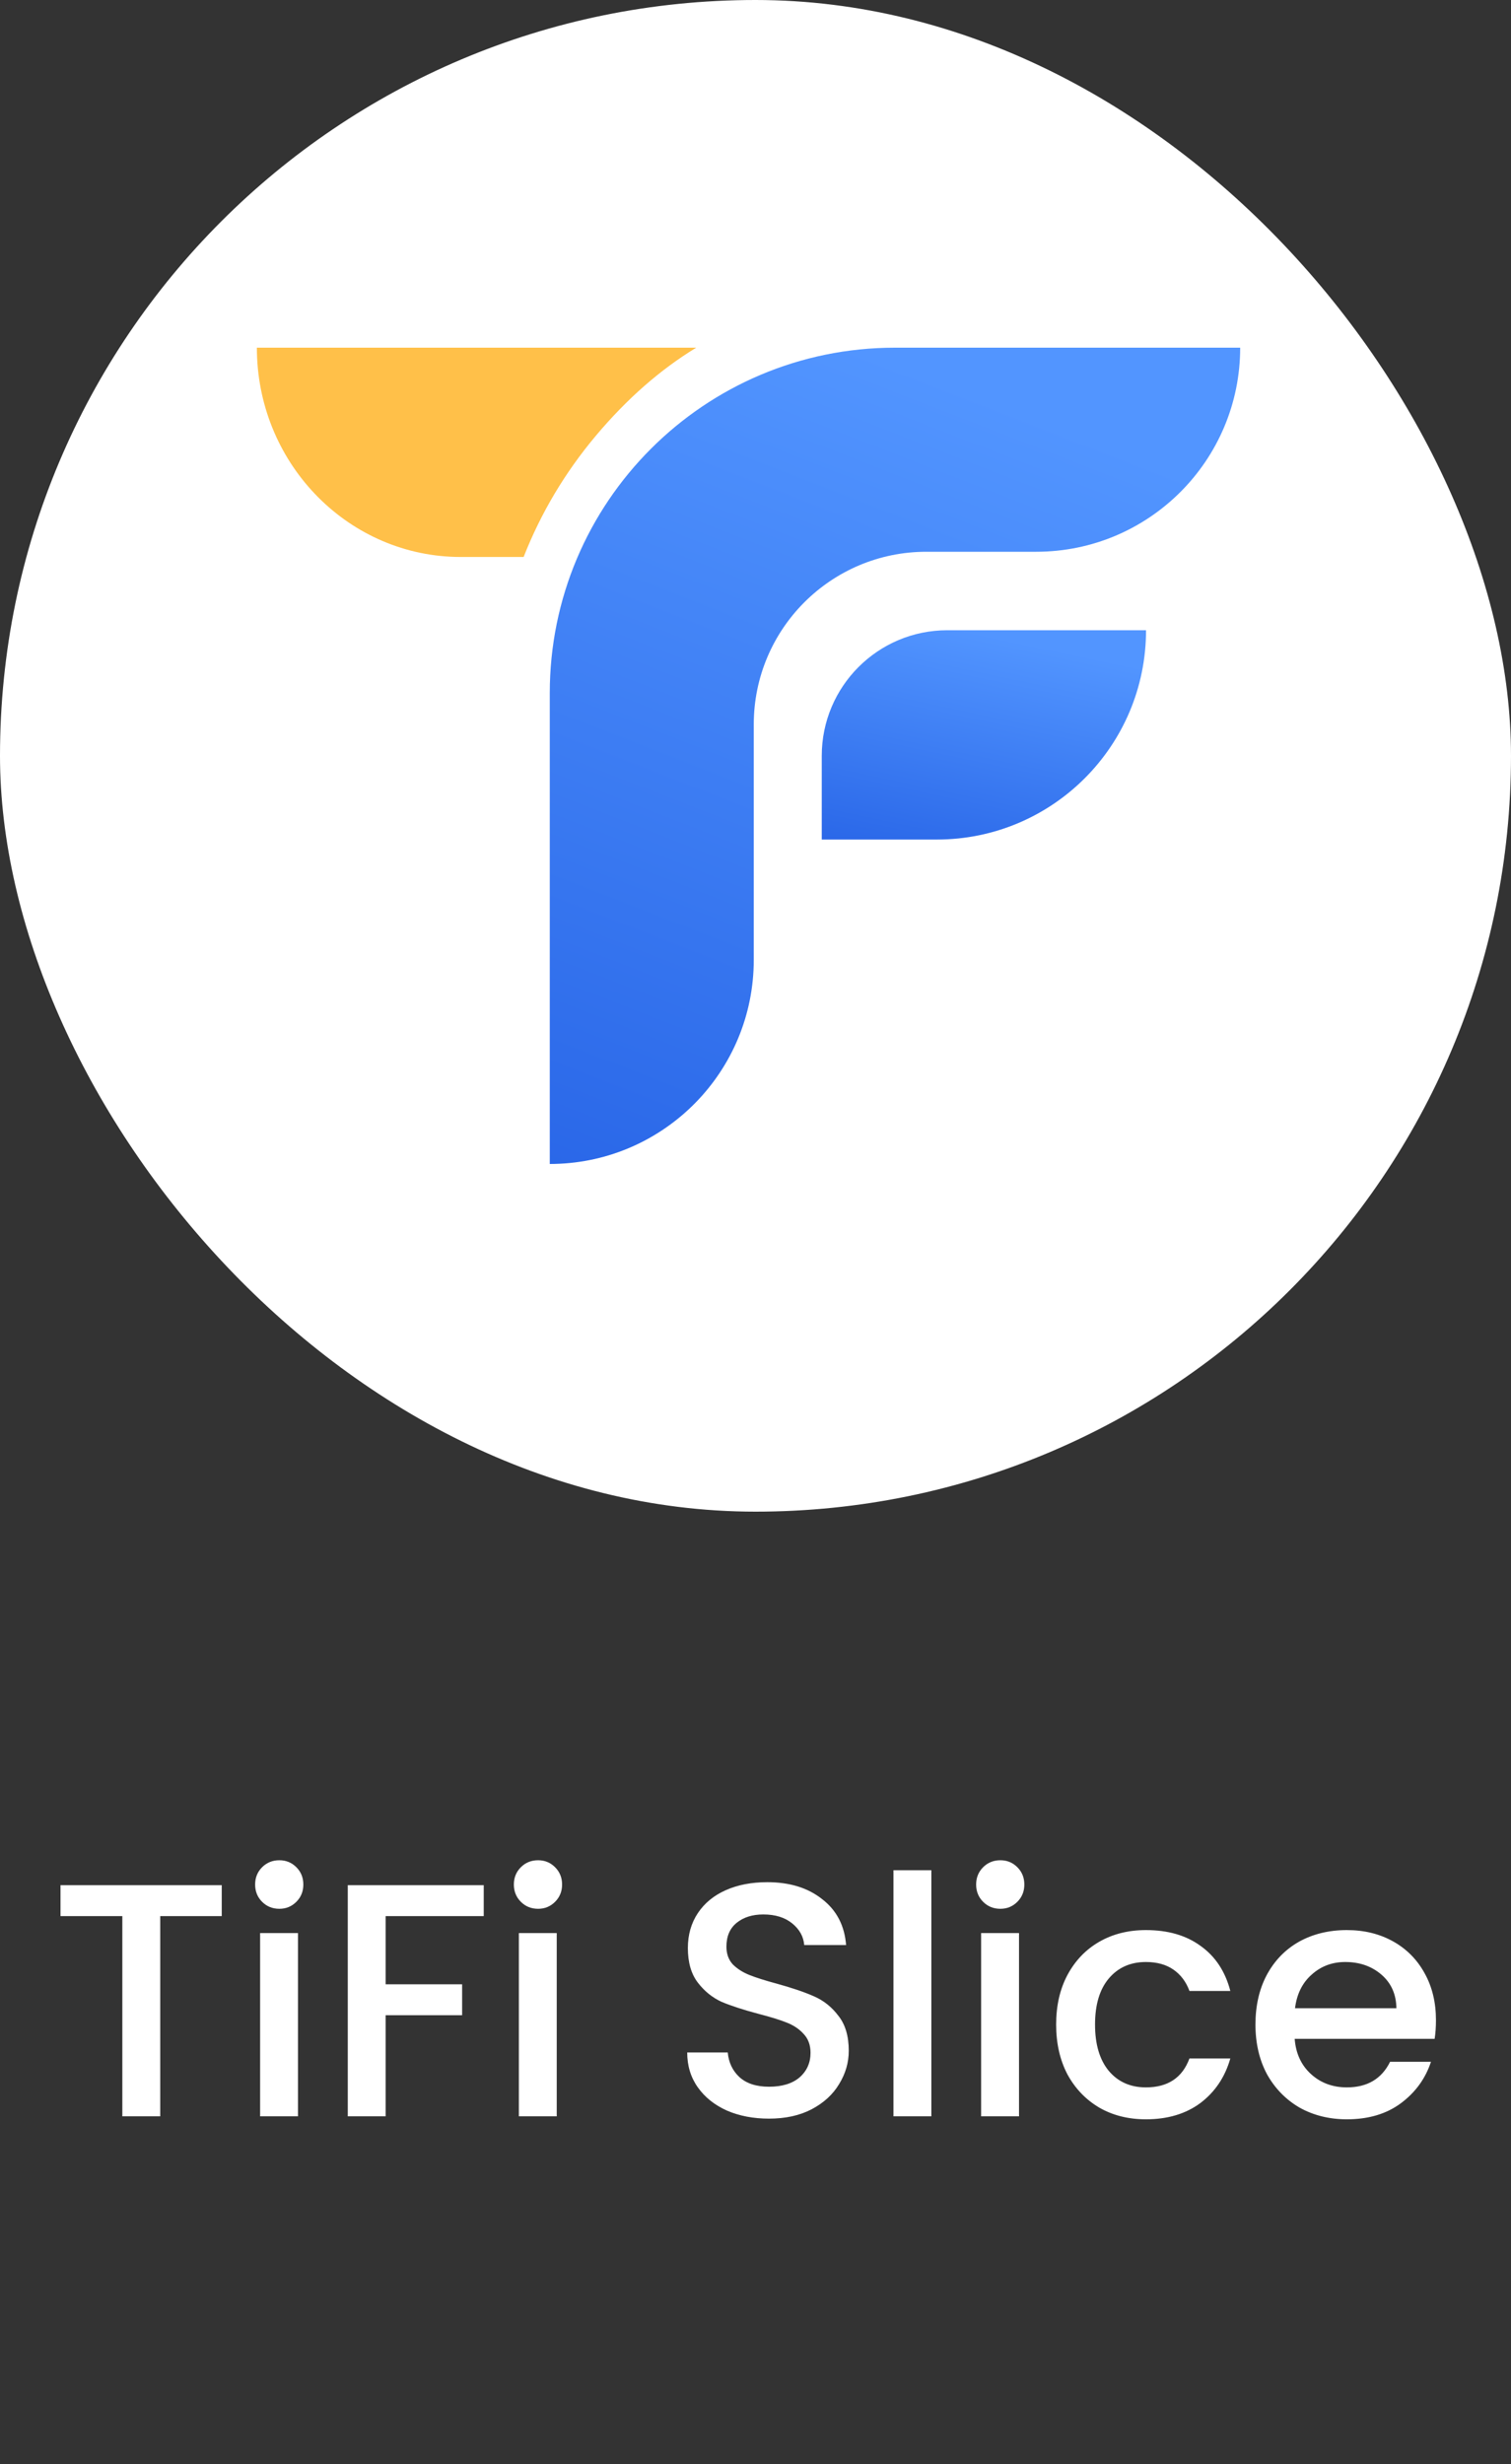
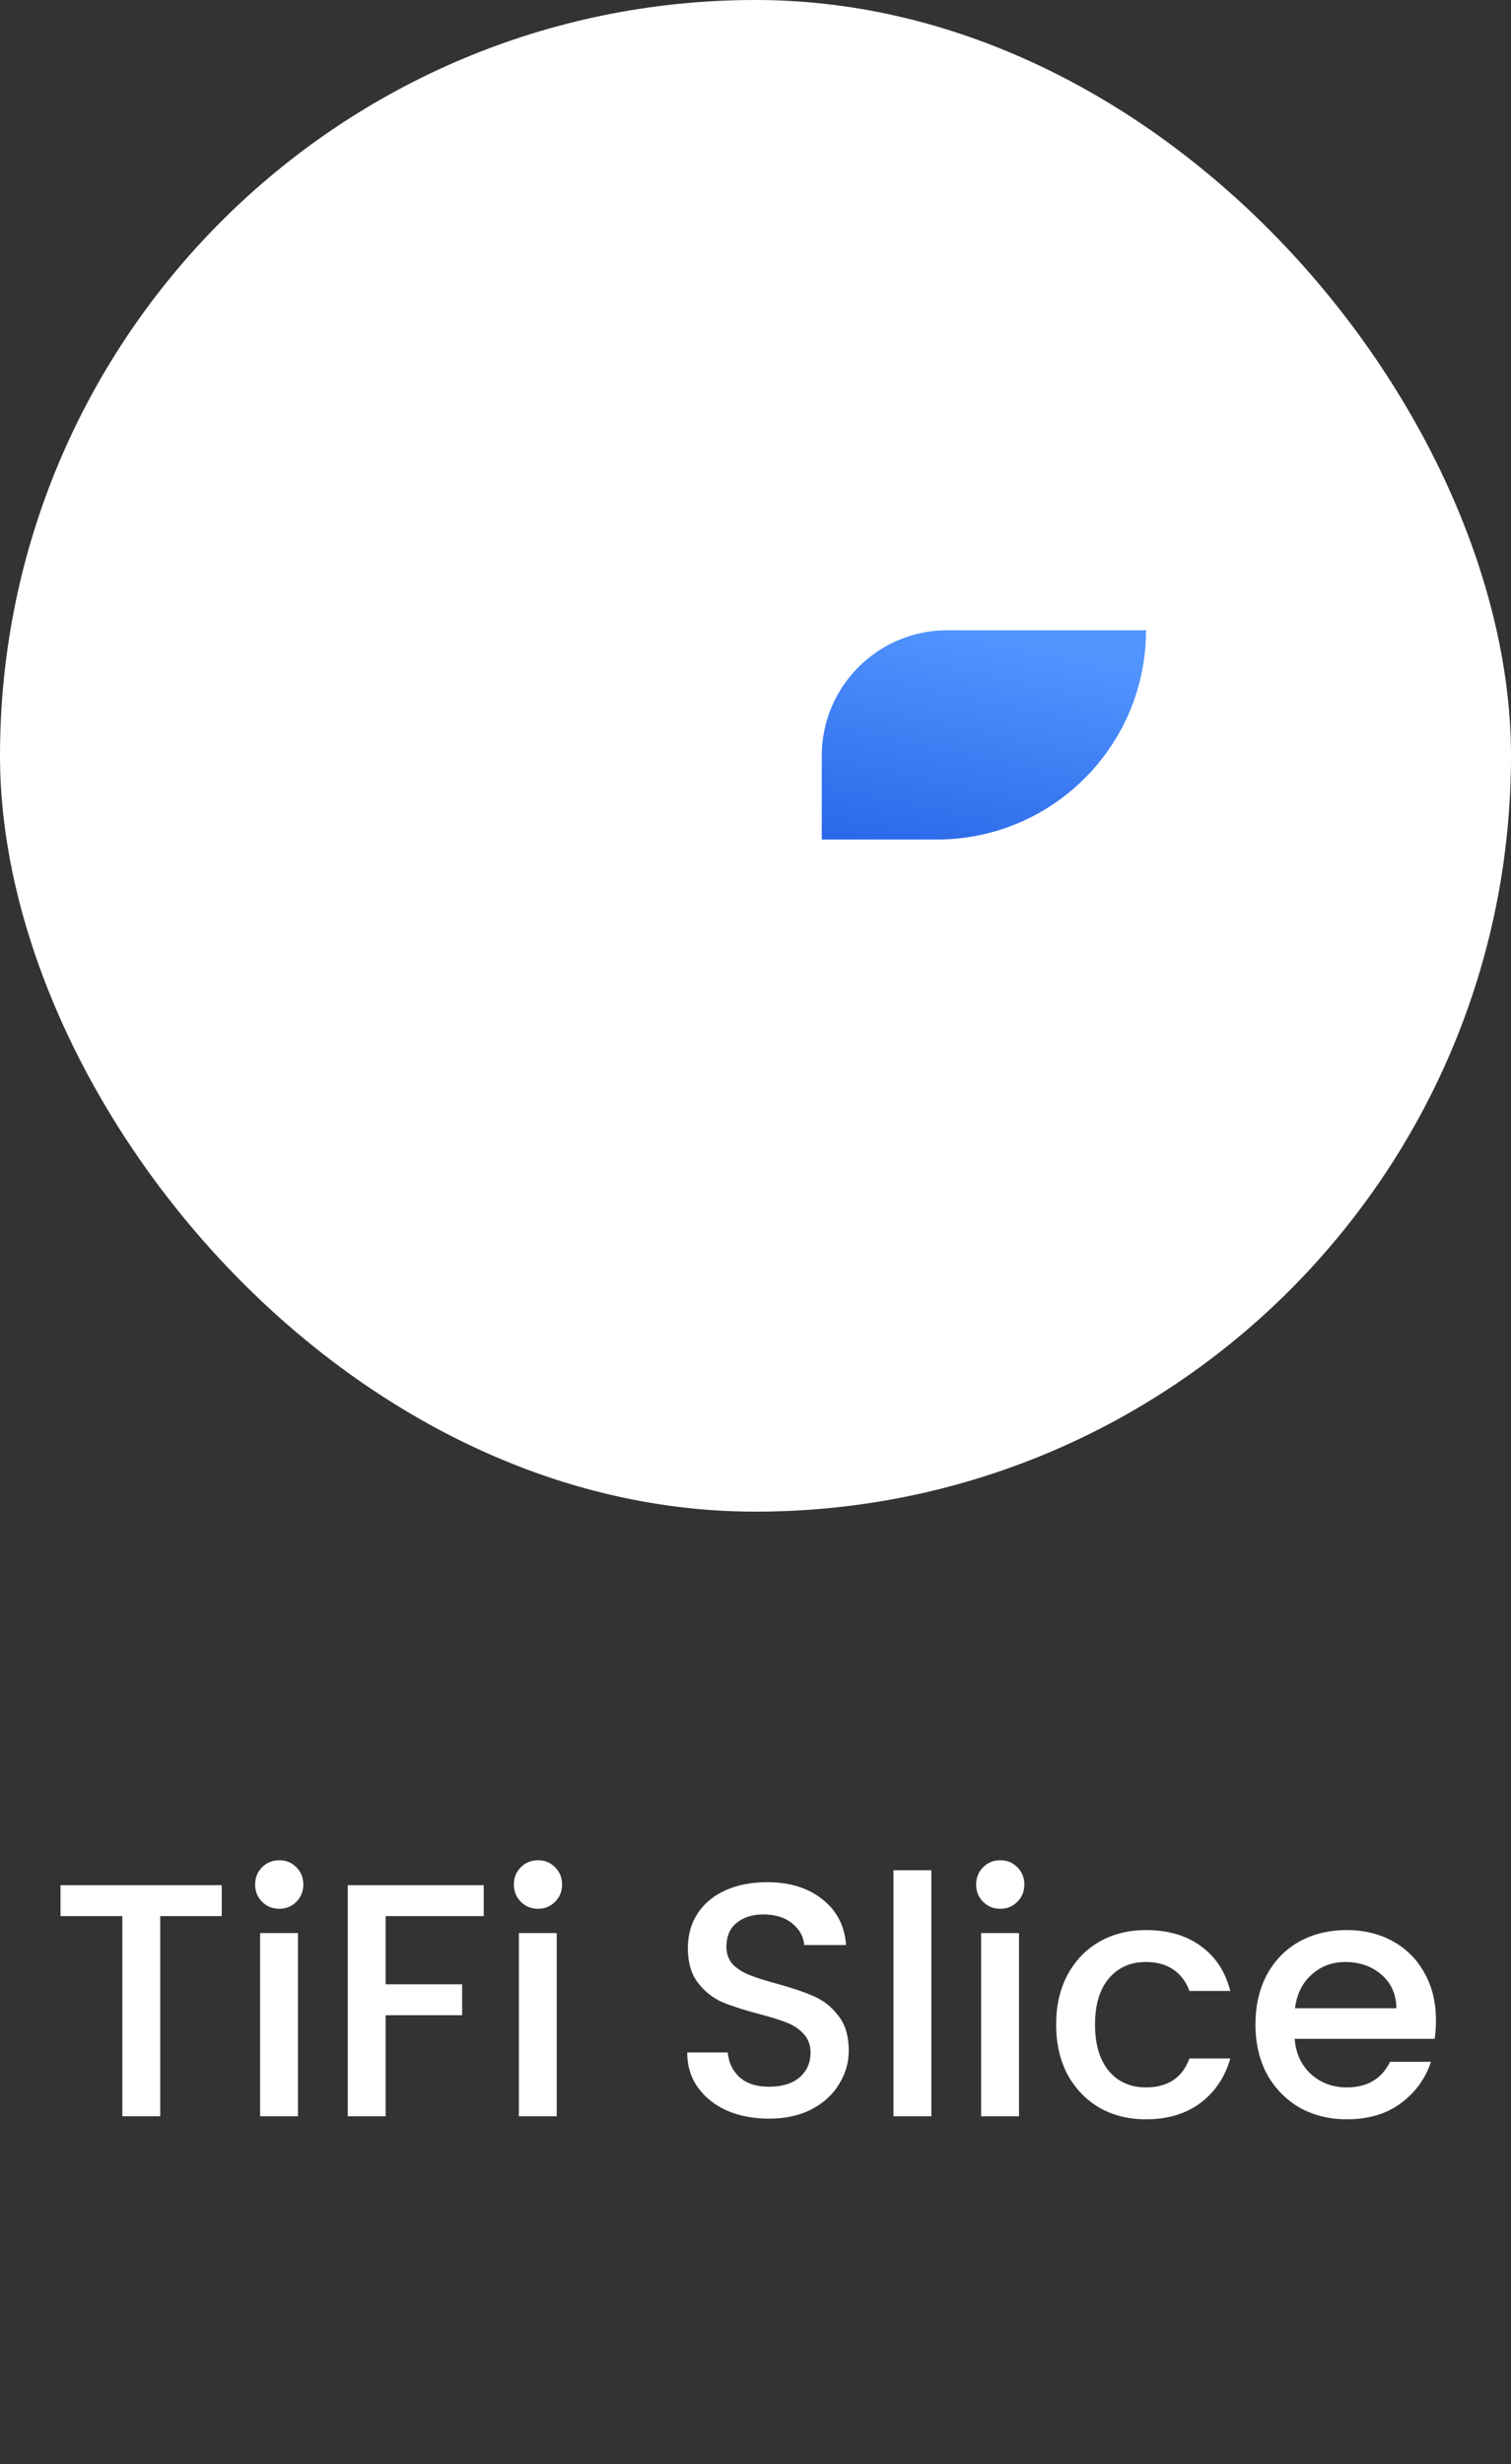
<svg xmlns="http://www.w3.org/2000/svg" width="100" height="163" viewBox="0 0 100 163" fill="none">
  <rect x="0" y="0" width="100" height="163" fill="#333333" stroke="none" />
  <path d="M14.675 124.71V126.756H10.605V140H8.097V126.756H4.005V124.71H14.675ZM18.491 126.272C18.037 126.272 17.655 126.118 17.347 125.81C17.039 125.502 16.885 125.121 16.885 124.666C16.885 124.211 17.039 123.83 17.347 123.522C17.655 123.214 18.037 123.06 18.491 123.06C18.931 123.06 19.305 123.214 19.613 123.522C19.921 123.83 20.075 124.211 20.075 124.666C20.075 125.121 19.921 125.502 19.613 125.81C19.305 126.118 18.931 126.272 18.491 126.272ZM19.723 127.878V140H17.215V127.878H19.723ZM32.014 124.71V126.756H25.524V131.266H30.584V133.312H25.524V140H23.016V124.71H32.014ZM35.614 126.272C35.16 126.272 34.779 126.118 34.471 125.81C34.163 125.502 34.008 125.121 34.008 124.666C34.008 124.211 34.163 123.83 34.471 123.522C34.779 123.214 35.16 123.06 35.614 123.06C36.054 123.06 36.428 123.214 36.736 123.522C37.044 123.83 37.199 124.211 37.199 124.666C37.199 125.121 37.044 125.502 36.736 125.81C36.428 126.118 36.054 126.272 35.614 126.272ZM36.846 127.878V140H34.339V127.878H36.846ZM50.892 140.154C49.865 140.154 48.941 139.978 48.12 139.626C47.299 139.259 46.653 138.746 46.184 138.086C45.715 137.426 45.48 136.656 45.48 135.776H48.164C48.223 136.436 48.479 136.979 48.934 137.404C49.403 137.829 50.056 138.042 50.892 138.042C51.757 138.042 52.432 137.837 52.916 137.426C53.4 137.001 53.642 136.458 53.642 135.798C53.642 135.285 53.488 134.867 53.18 134.544C52.887 134.221 52.513 133.972 52.058 133.796C51.618 133.62 51.002 133.429 50.21 133.224C49.213 132.96 48.399 132.696 47.768 132.432C47.152 132.153 46.624 131.728 46.184 131.156C45.744 130.584 45.524 129.821 45.524 128.868C45.524 127.988 45.744 127.218 46.184 126.558C46.624 125.898 47.24 125.392 48.032 125.04C48.824 124.688 49.741 124.512 50.782 124.512C52.263 124.512 53.473 124.886 54.412 125.634C55.365 126.367 55.893 127.379 55.996 128.67H53.224C53.18 128.113 52.916 127.636 52.432 127.24C51.948 126.844 51.31 126.646 50.518 126.646C49.799 126.646 49.213 126.829 48.758 127.196C48.303 127.563 48.076 128.091 48.076 128.78C48.076 129.249 48.215 129.638 48.494 129.946C48.787 130.239 49.154 130.474 49.594 130.65C50.034 130.826 50.635 131.017 51.398 131.222C52.41 131.501 53.231 131.779 53.862 132.058C54.507 132.337 55.05 132.769 55.49 133.356C55.945 133.928 56.172 134.698 56.172 135.666C56.172 136.443 55.959 137.177 55.534 137.866C55.123 138.555 54.515 139.113 53.708 139.538C52.916 139.949 51.977 140.154 50.892 140.154ZM61.639 123.72V140H59.131V123.72H61.639ZM66.208 126.272C65.754 126.272 65.372 126.118 65.064 125.81C64.756 125.502 64.602 125.121 64.602 124.666C64.602 124.211 64.756 123.83 65.064 123.522C65.372 123.214 65.754 123.06 66.208 123.06C66.648 123.06 67.022 123.214 67.33 123.522C67.638 123.83 67.792 124.211 67.792 124.666C67.792 125.121 67.638 125.502 67.33 125.81C67.022 126.118 66.648 126.272 66.208 126.272ZM67.44 127.878V140H64.932V127.878H67.44ZM69.897 133.928C69.897 132.681 70.146 131.589 70.645 130.65C71.158 129.697 71.862 128.963 72.757 128.45C73.652 127.937 74.678 127.68 75.837 127.68C77.304 127.68 78.514 128.032 79.467 128.736C80.435 129.425 81.088 130.415 81.425 131.706H78.719C78.499 131.105 78.147 130.635 77.663 130.298C77.179 129.961 76.57 129.792 75.837 129.792C74.81 129.792 73.989 130.159 73.373 130.892C72.772 131.611 72.471 132.623 72.471 133.928C72.471 135.233 72.772 136.253 73.373 136.986C73.989 137.719 74.81 138.086 75.837 138.086C77.289 138.086 78.25 137.448 78.719 136.172H81.425C81.073 137.404 80.413 138.387 79.445 139.12C78.477 139.839 77.274 140.198 75.837 140.198C74.678 140.198 73.652 139.941 72.757 139.428C71.862 138.9 71.158 138.167 70.645 137.228C70.146 136.275 69.897 135.175 69.897 133.928ZM95.034 133.642C95.034 134.097 95.005 134.507 94.946 134.874H85.684C85.758 135.842 86.117 136.619 86.762 137.206C87.408 137.793 88.2 138.086 89.138 138.086C90.488 138.086 91.441 137.521 91.998 136.392H94.704C94.338 137.507 93.67 138.423 92.702 139.142C91.749 139.846 90.561 140.198 89.138 140.198C87.98 140.198 86.938 139.941 86.014 139.428C85.105 138.9 84.386 138.167 83.858 137.228C83.345 136.275 83.088 135.175 83.088 133.928C83.088 132.681 83.338 131.589 83.836 130.65C84.35 129.697 85.061 128.963 85.97 128.45C86.894 127.937 87.95 127.68 89.138 127.68C90.282 127.68 91.302 127.929 92.196 128.428C93.091 128.927 93.788 129.631 94.286 130.54C94.785 131.435 95.034 132.469 95.034 133.642ZM92.416 132.85C92.402 131.926 92.072 131.185 91.426 130.628C90.781 130.071 89.982 129.792 89.028 129.792C88.163 129.792 87.422 130.071 86.806 130.628C86.19 131.171 85.824 131.911 85.706 132.85H92.416Z" fill="white" />
  <rect width="100" height="100" rx="50" fill="white" />
-   <path fill-rule="evenodd" clip-rule="evenodd" d="M17 23H46.077C43.699 24.447 41.488 26.385 39.444 28.814C37.4 31.244 35.803 33.921 34.654 36.846H30.5C23.151 36.846 17.173 30.823 17.004 23.327L17 23Z" fill="#FFC049" />
-   <path fill-rule="evenodd" clip-rule="evenodd" d="M59.231 23H82.077C82.077 30.456 76.033 36.5 68.577 36.5H61.308C54.999 36.5 49.885 41.614 49.885 47.923V63.5C49.885 70.849 44.012 76.827 36.703 76.996L36.385 77V45.846C36.385 33.229 46.613 23 59.231 23Z" fill="url(#paint0_linear_200_542)" />
  <path fill-rule="evenodd" clip-rule="evenodd" d="M62.693 41.692H75.846C75.846 49.339 69.647 55.538 62 55.538H54.385V50C54.385 45.412 58.104 41.692 62.693 41.692Z" fill="url(#paint1_linear_200_542)" />
  <defs>
    <linearGradient id="paint0_linear_200_542" x1="36.798" y1="15.175" x2="14.748" y2="71.835" gradientUnits="userSpaceOnUse">
      <stop stop-color="#5295FF" />
      <stop offset="1" stop-color="#2865E7" />
    </linearGradient>
    <linearGradient id="paint1_linear_200_542" x1="54.579" y1="39.686" x2="51.178" y2="55.692" gradientUnits="userSpaceOnUse">
      <stop stop-color="#5295FF" />
      <stop offset="1" stop-color="#2865E7" />
    </linearGradient>
  </defs>
</svg>